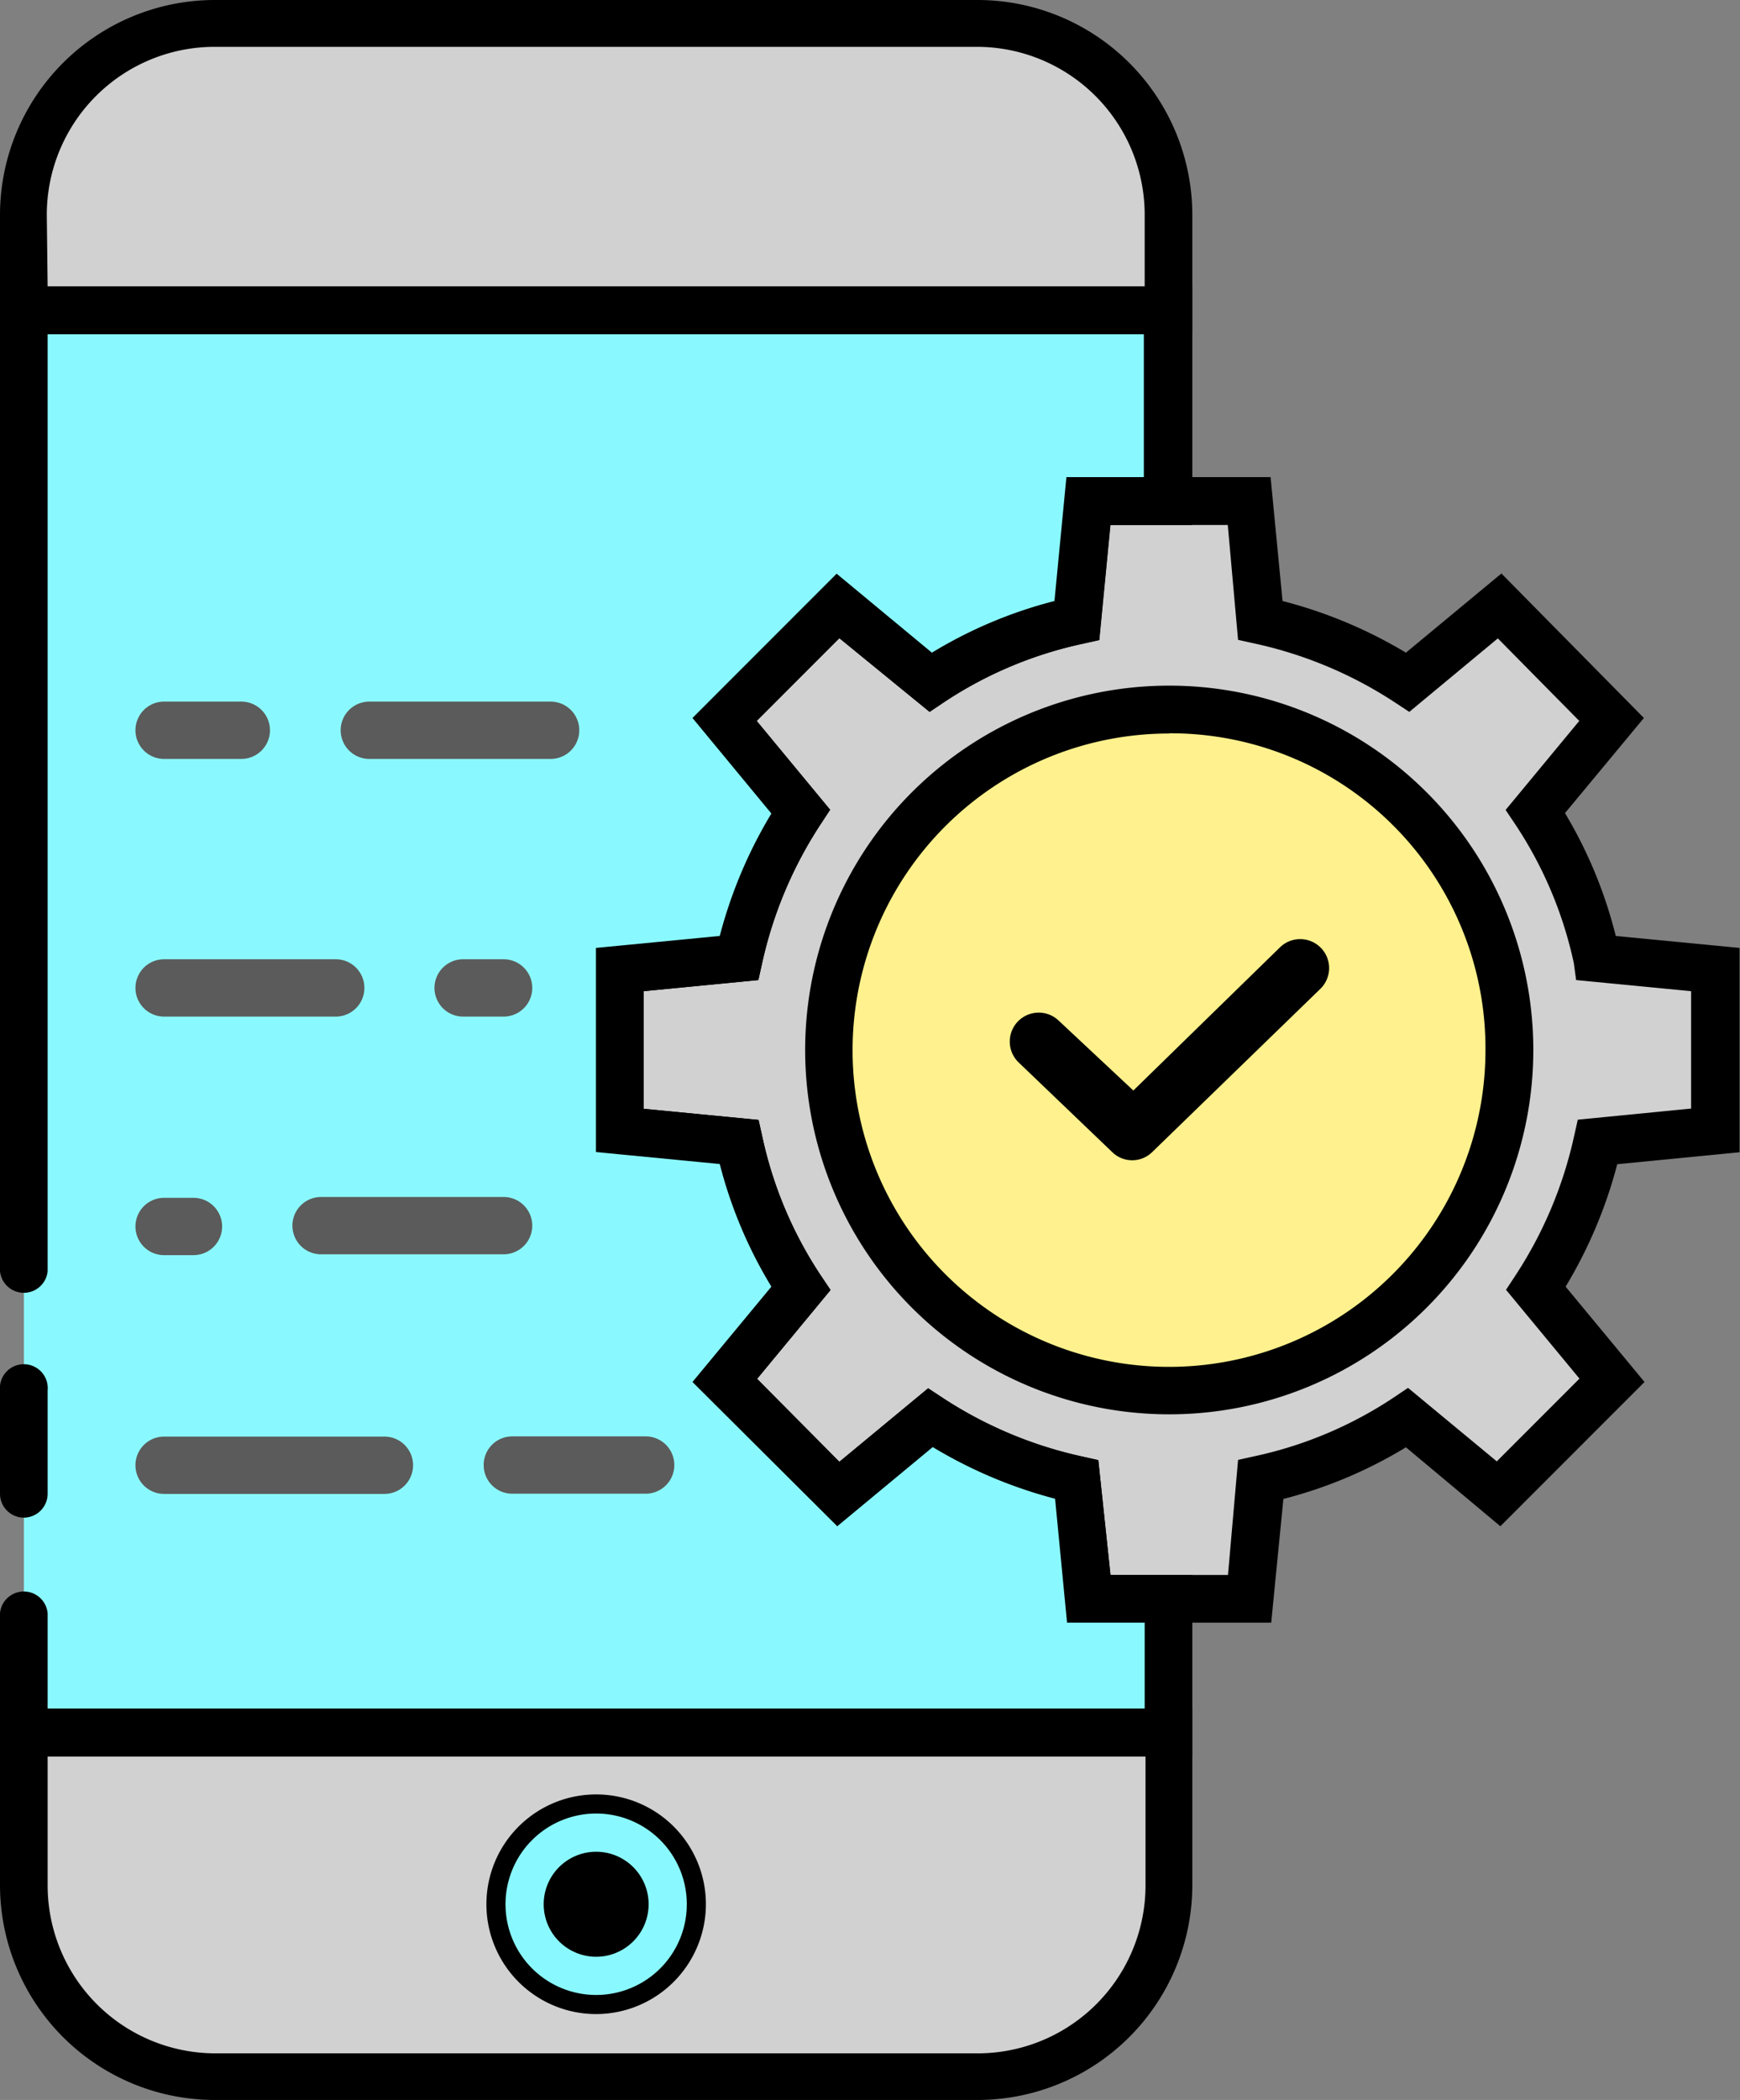
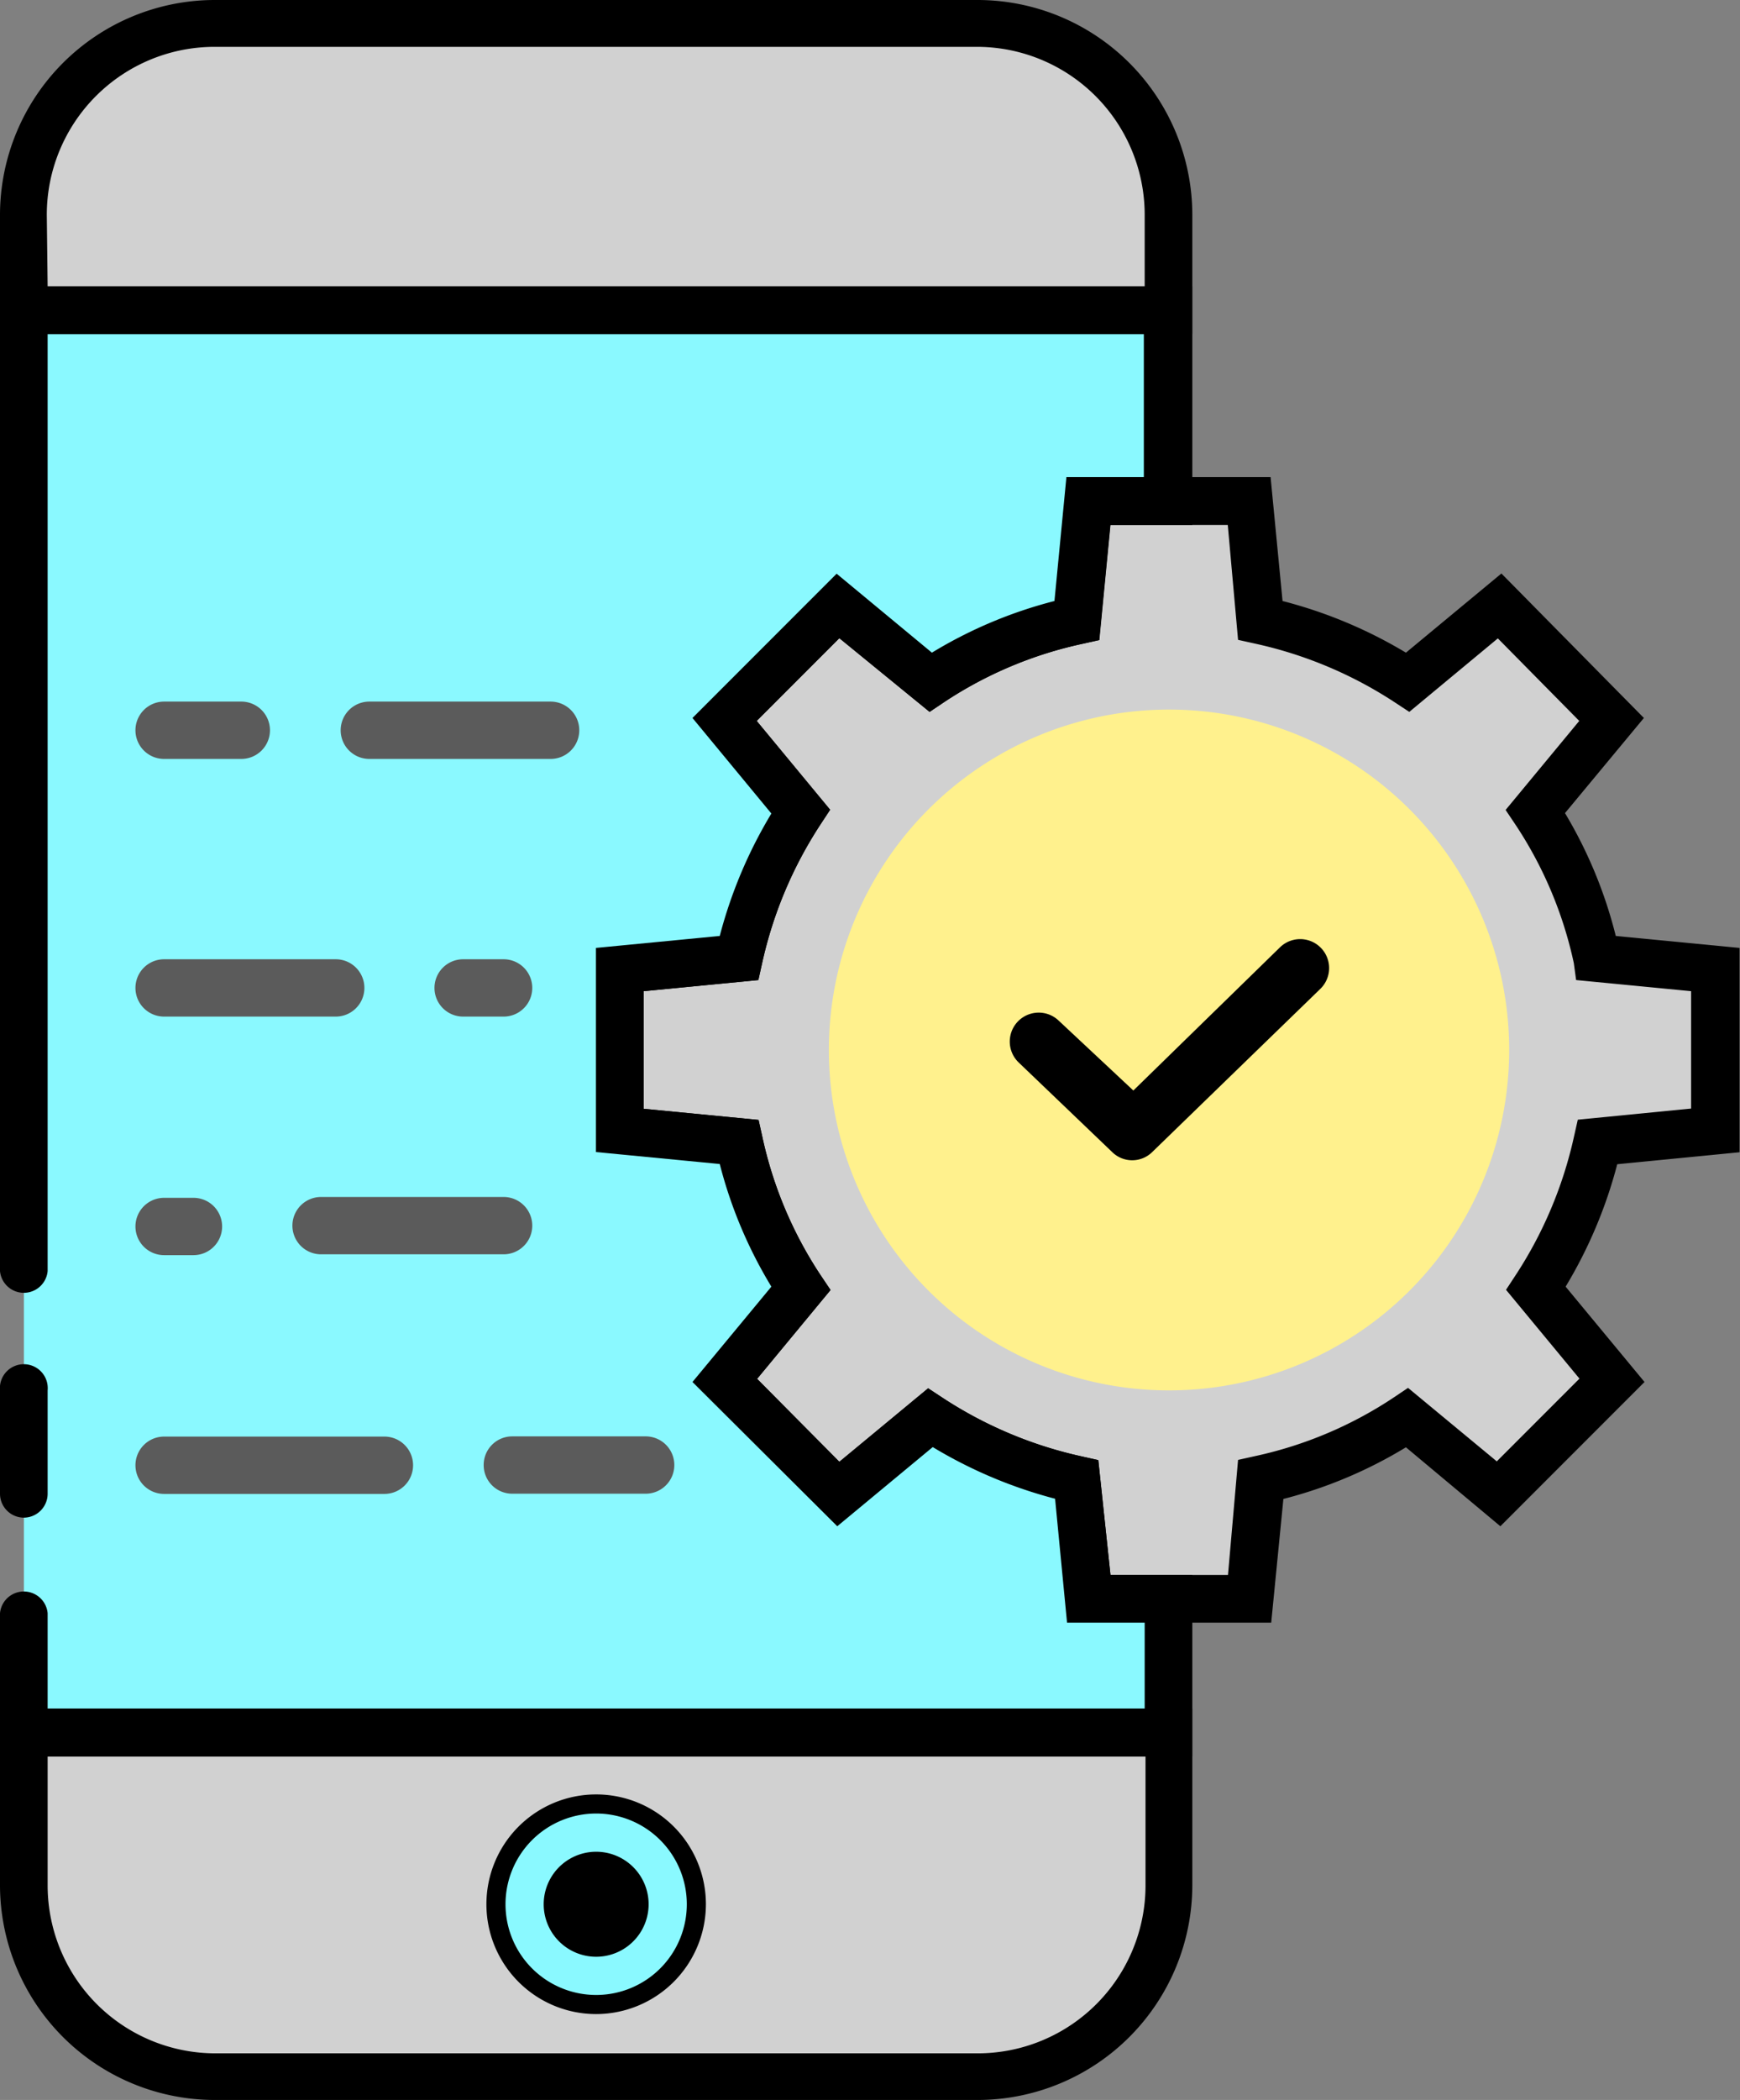
<svg xmlns="http://www.w3.org/2000/svg" id="Layer_1" data-name="Layer 1" viewBox="0 0 82.92 100">
  <rect x="0" y="0" width="82.92" height="100" fill="#808080" stroke="none" />
  <defs>
    <style>.cls-1{fill:#d1d1d1;}.cls-2{fill:#fff18d;}.cls-3{fill:#8af9ff;}.cls-4{fill:#5b5b5b;}</style>
  </defs>
  <title>Enterprise_Mobile_Application</title>
  <path class="cls-1" d="M55.68,76.14h-3.8l-.55-5.68a21.05,21.05,0,0,1-7-2.94L40,71.14l-5.4-5.4,3.63-4.38a20.48,20.48,0,0,1-2.94-7l-5.68-.55V46.17l5.68-.55a21,21,0,0,1,2.94-7l-3.63-4.38,5.4-5.4,4.38,3.62a20.46,20.46,0,0,1,7-2.94l.55-5.68h7.66l.55,5.68a21.07,21.07,0,0,1,7,2.94l4.38-3.62,5.34,5.4-3.63,4.38a20.45,20.45,0,0,1,2.94,7l5.68.55v7.66l-5.61.55a21,21,0,0,1-2.94,7l3.63,4.38-5.4,5.4-4.38-3.62a20.47,20.47,0,0,1-7,2.94l-.55,5.68ZM70.63,50A14.92,14.92,0,1,0,55.72,64.92,14.92,14.92,0,0,0,70.63,50Zm0,0" />
  <path d="M60.58,77.27H50.85l-.57-5.9a22.08,22.08,0,0,1-5.83-2.46L39.9,72.68,33,65.81l3.76-4.54a21.49,21.49,0,0,1-2.46-5.84l-5.9-.57V45.14l5.9-.57a22.08,22.08,0,0,1,2.46-5.83L33,34.19l6.87-6.87,4.54,3.76a21.47,21.47,0,0,1,5.84-2.46l.57-5.9h9.73l.57,5.9A22.09,22.09,0,0,1,67,31.08l4.55-3.77,6.79,6.88-3.76,4.53A21.47,21.47,0,0,1,77,44.57l5.9.57v9.73l-5.83.57a22.07,22.07,0,0,1-2.46,5.83l3.76,4.54-6.87,6.87L67,68.92a21.48,21.48,0,0,1-5.84,2.46ZM52.92,75h5.6L59,69.52l.81-.18a19.26,19.26,0,0,0,6.59-2.78l.7-.47,4.23,3.5,3.94-3.94-3.5-4.23.46-.7a19.84,19.84,0,0,0,2.78-6.6l.18-.8,5.4-.53V47.2l-5.48-.53L75,45.86a19.24,19.24,0,0,0-2.78-6.59l-.47-.7,3.51-4.24L71.38,30.4l-4.22,3.5-.7-.46a19.86,19.86,0,0,0-6.6-2.78L59,30.47,58.51,25h-5.6l-.53,5.48-.81.18A19.25,19.25,0,0,0,45,33.43l-.7.47L40,30.39l-3.94,3.94,3.5,4.23-.46.7a19.84,19.84,0,0,0-2.78,6.6l-.18.81-5.47.53v5.6l5.48.53.18.81a19.26,19.26,0,0,0,2.78,6.59l.47.7-3.5,4.23L40,69.61l4.23-3.5.7.46a19.84,19.84,0,0,0,6.6,2.78l.81.18Zm2.8-8.94a16.06,16.06,0,0,1,0-32.11h0A16.06,16.06,0,0,1,71.77,50h0A16.05,16.05,0,0,1,55.72,66.06Zm0-29.84h0a13.78,13.78,0,0,0,0,27.57h0A13.78,13.78,0,0,0,69.5,50h0A13.78,13.78,0,0,0,55.72,36.22Z" />
  <path class="cls-2" d="M55.72,33.79A16.21,16.21,0,1,1,39.5,50,16.21,16.21,0,0,1,55.72,33.79Zm0,0" />
-   <path d="M55.72,67.35a17.35,17.35,0,1,1,0-34.7h0a17.35,17.35,0,1,1,0,34.7Zm0-32.42A15.08,15.08,0,1,0,70.79,50,15,15,0,0,0,55.71,34.92h0Z" />
  <path class="cls-1" d="M55.68,82.5v7.27a9.09,9.09,0,0,1-9.09,9.09H10.23a9.09,9.09,0,0,1-9.09-9.09V82.5ZM31.82,90.68a3.41,3.41,0,1,0-3.41,3.41,3.41,3.41,0,0,0,3.41-3.41Zm0,0" />
  <path class="cls-3" d="M55.68,76.14V82.5H1.14V14.77H55.68v9.09h-3.8l-.55,5.68a20.46,20.46,0,0,0-7,2.94L40,28.86l-5.4,5.4,3.63,4.38a21,21,0,0,0-2.94,7l-5.68.55v7.66l5.68.55a20.48,20.48,0,0,0,2.94,7l-3.63,4.38,5.4,5.4,4.38-3.62a21.05,21.05,0,0,0,7,2.94l.55,5.68Zm0,0" />
  <path class="cls-1" d="M55.68,10.23v4.55H1.14V10.23a9.09,9.09,0,0,1,9.09-9.09H46.59a9.09,9.09,0,0,1,9.09,9.09Zm0,0" />
  <path d="M46.59,100H10.23A10.24,10.24,0,0,1,0,89.77V81.36H56.82v8.41A10.24,10.24,0,0,1,46.59,100ZM2.27,83.64v6.14a8,8,0,0,0,8,8H46.59a8,8,0,0,0,8-8V83.64ZM28.41,95.23A4.55,4.55,0,1,1,33,90.68h0A4.55,4.55,0,0,1,28.41,95.23Zm0-6.82a2.27,2.27,0,1,0,2.27,2.27A2.28,2.28,0,0,0,28.41,88.41Z" />
  <path d="M56.82,15.91H0V10.23A10.24,10.24,0,0,1,10.23,0H46.59A10.24,10.24,0,0,1,56.82,10.23ZM2.27,13.64H54.55V10.23a8,8,0,0,0-8-8H10.23a8,8,0,0,0-8,8Z" />
  <path d="M31.82,90.68a3.41,3.41,0,1,1-3.41-3.41,3.41,3.41,0,0,1,3.41,3.41Zm0,0" />
  <path class="cls-3" d="M28.41,95.45a4.77,4.77,0,1,0-4.77-4.77,4.77,4.77,0,0,0,4.77,4.77Zm0-6.82a2,2,0,1,1-2,2,2,2,0,0,1,2-2Zm0,0" />
  <path d="M28.41,95.91h0a5.23,5.23,0,1,1,5.23-5.23A5.24,5.24,0,0,1,28.41,95.91Zm0-9.55a4.32,4.32,0,1,0,4.32,4.32A4.32,4.32,0,0,0,28.41,86.36Zm0,6.82a2.5,2.5,0,0,1,0-5h0a2.5,2.5,0,1,1,0,5Zm0-4.09A1.59,1.59,0,1,0,30,90.68,1.59,1.59,0,0,0,28.41,89.09Z" />
  <path d="M53,54.86a1.36,1.36,0,0,0,1.91,0l8-7.76a1.36,1.36,0,0,0-1.9-2l-7,6.83L50.45,48.6a1.36,1.36,0,1,0-1.9,2Zm0,0" />
  <path class="cls-4" d="M24,45.68H22.07a1.36,1.36,0,1,0,0,2.73H24a1.36,1.36,0,0,0,0-2.73Zm0,0" />
  <path class="cls-4" d="M7.82,48.41H16a1.36,1.36,0,0,0,0-2.73H7.82a1.36,1.36,0,1,0,0,2.73Zm0,0" />
  <path class="cls-4" d="M24,57h-8.7a1.36,1.36,0,0,0,0,2.73H24A1.36,1.36,0,0,0,24,57Zm0,0" />
  <path class="cls-4" d="M7.82,59.77h1.4a1.36,1.36,0,0,0,0-2.73H7.82a1.36,1.36,0,1,0,0,2.73Zm0,0" />
  <path class="cls-4" d="M23.05,69.77a1.36,1.36,0,0,0,1.36,1.36h6.36a1.36,1.36,0,1,0,0-2.73H24.41a1.36,1.36,0,0,0-1.36,1.36Zm0,0" />
  <path class="cls-4" d="M18.32,68.41H7.82a1.36,1.36,0,1,0,0,2.73h10.5a1.36,1.36,0,0,0,0-2.73Zm0,0" />
  <path class="cls-4" d="M17.6,36.14h8.64a1.36,1.36,0,1,0,0-2.73H17.6a1.36,1.36,0,0,0,0,2.73Zm0,0" />
  <path class="cls-4" d="M7.82,36.14H11.5a1.36,1.36,0,1,0,0-2.73H7.82a1.36,1.36,0,1,0,0,2.73Zm0,0" />
  <path d="M56.82,83.64H0V76.82a1.14,1.14,0,0,1,2.27,0v4.55H54.55V77.27H50.85l-.57-5.9a22.09,22.09,0,0,1-5.83-2.46L39.9,72.68,33,65.81l3.76-4.54a21.49,21.49,0,0,1-2.46-5.84l-5.9-.57V45.14l5.9-.57a22.08,22.08,0,0,1,2.46-5.83L33,34.19l6.87-6.87,4.54,3.76a21.47,21.47,0,0,1,5.84-2.46l.57-5.9h3.69V15.91H2.27V60.53a1.14,1.14,0,0,1-2.27,0V13.64H56.82V25h-3.9l-.53,5.48-.81.18A19.25,19.25,0,0,0,45,33.43l-.7.47L40,30.39l-3.94,3.94,3.5,4.23-.46.7a19.84,19.84,0,0,0-2.78,6.6l-.18.81-5.47.53v5.6l5.48.53.18.81a19.26,19.26,0,0,0,2.78,6.59l.47.7-3.5,4.23L40,69.61l4.23-3.5.7.46a19.84,19.84,0,0,0,6.6,2.78l.81.18L52.92,75h3.9Z" />
  <path d="M1.14,72.27A1.14,1.14,0,0,1,0,71.14V66.21a1.14,1.14,0,1,1,2.27,0v4.92A1.14,1.14,0,0,1,1.14,72.27Z" />
</svg>